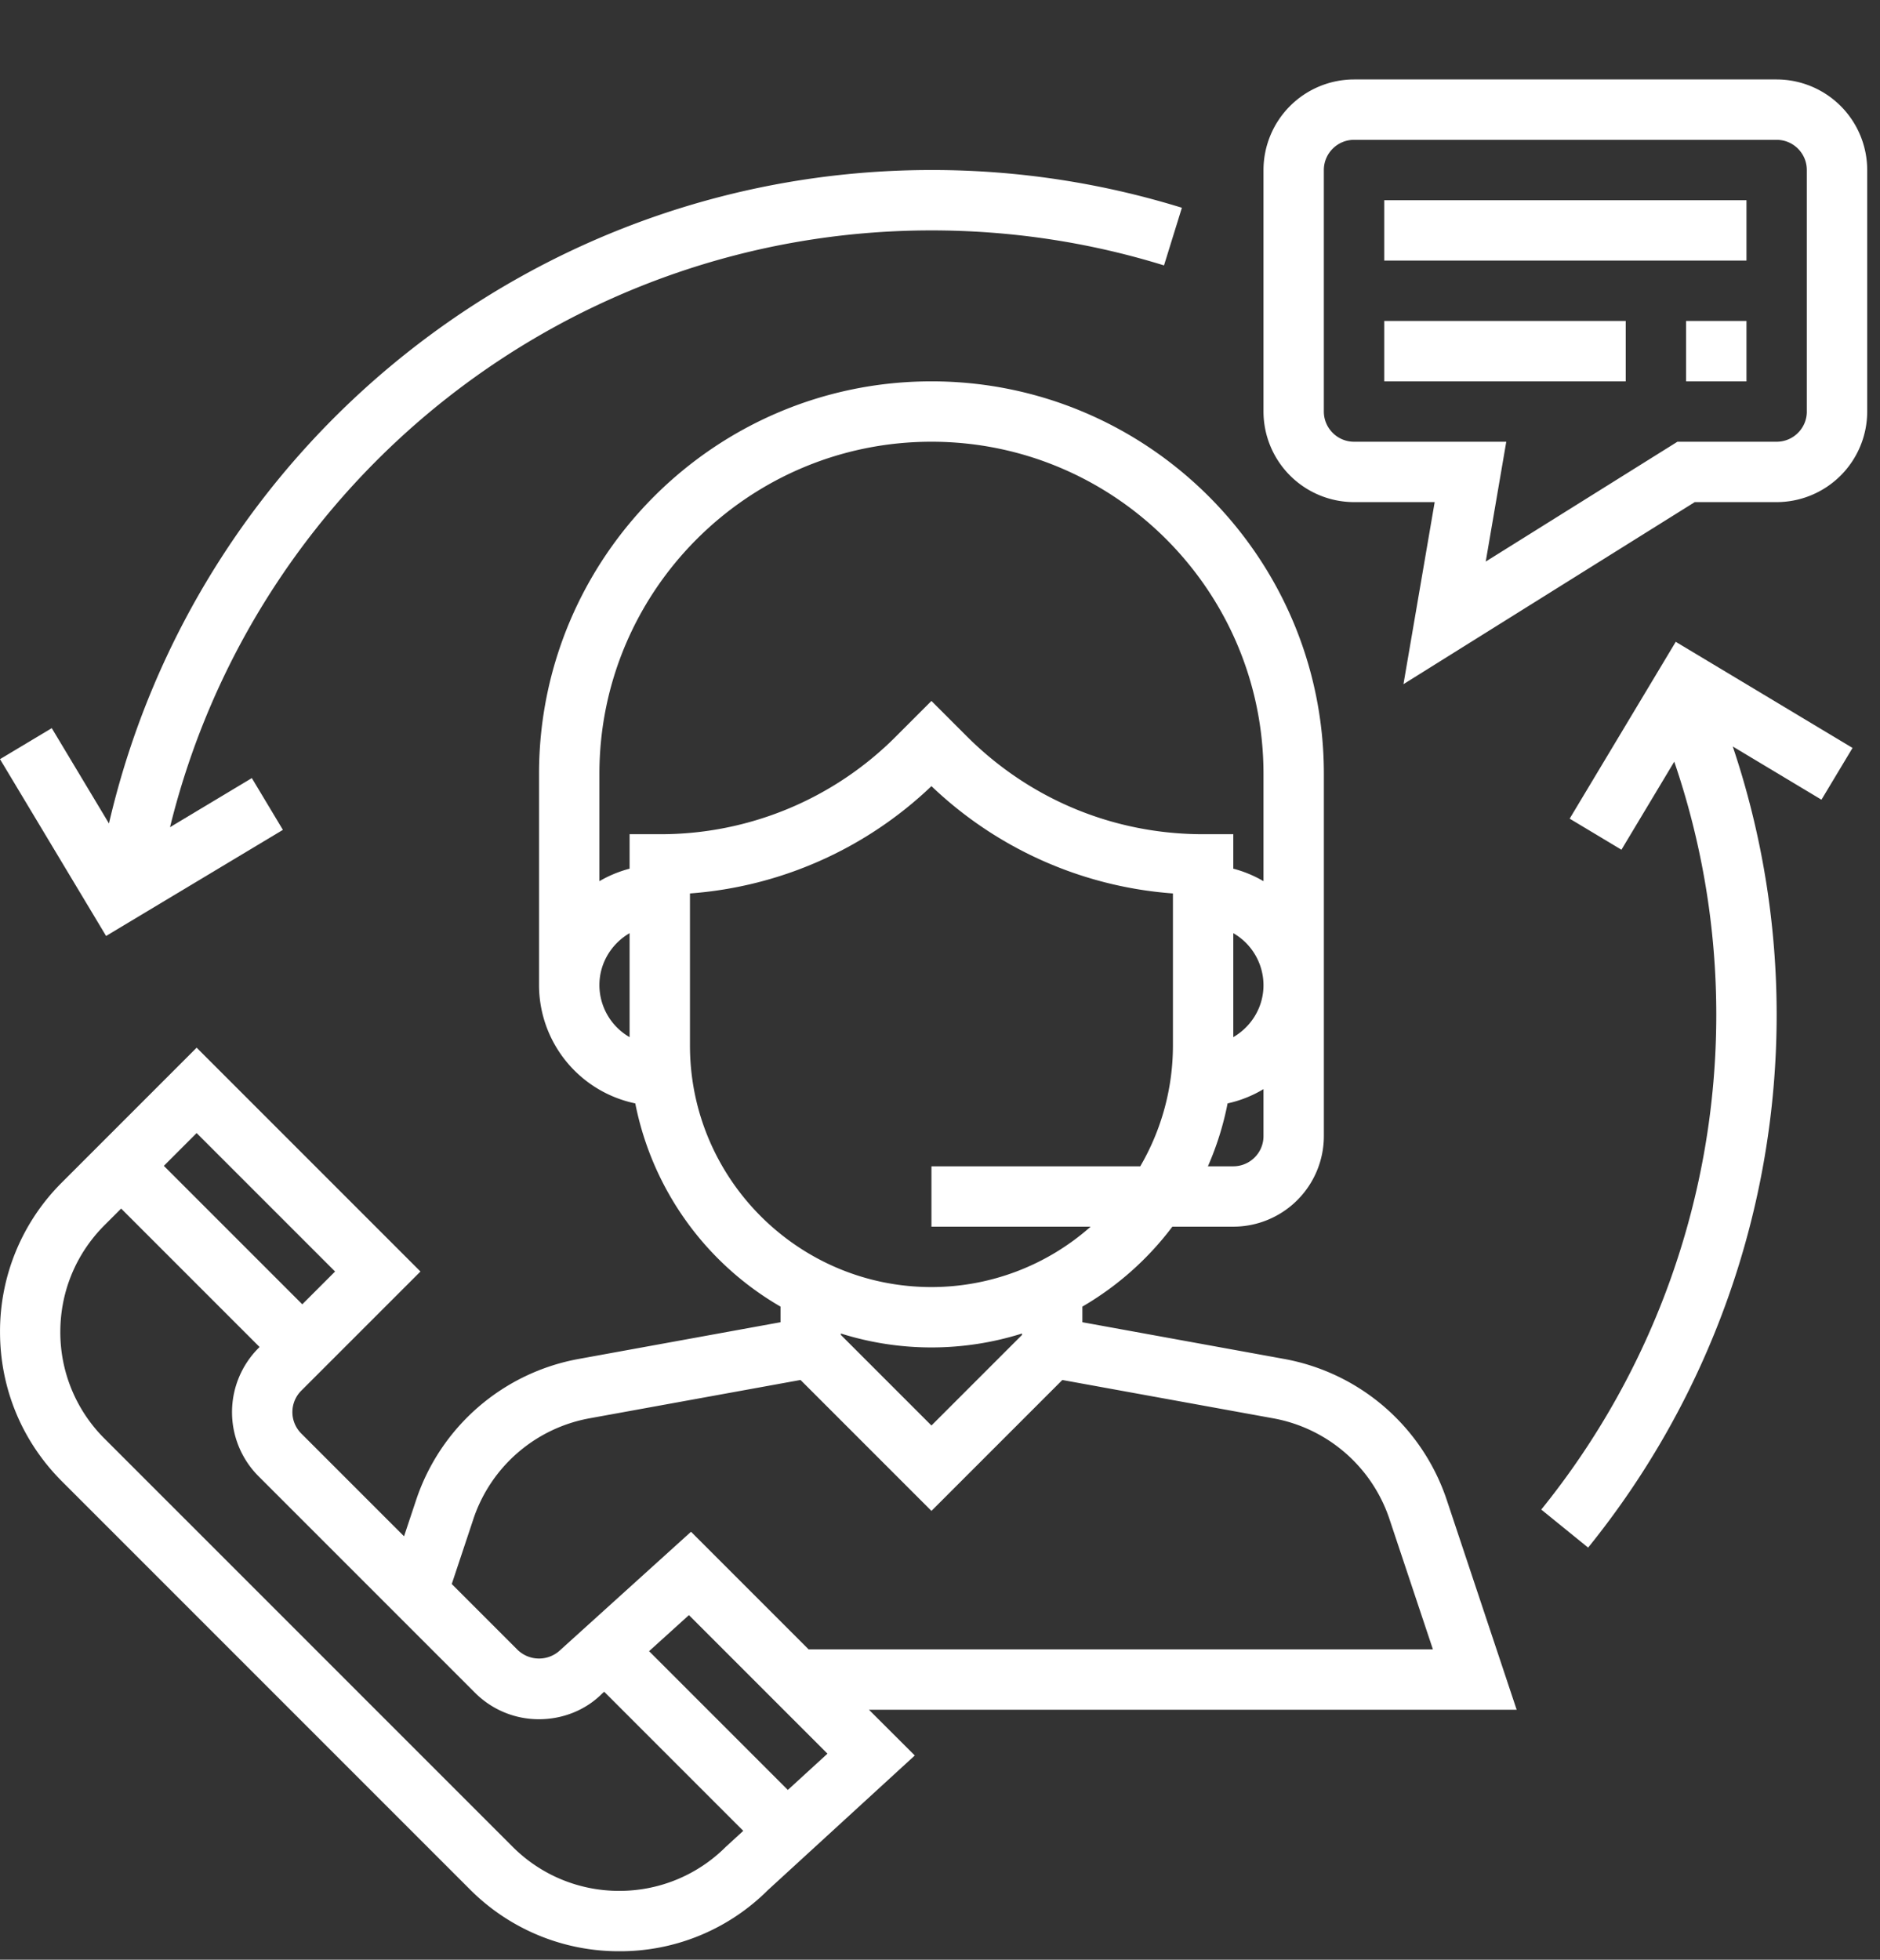
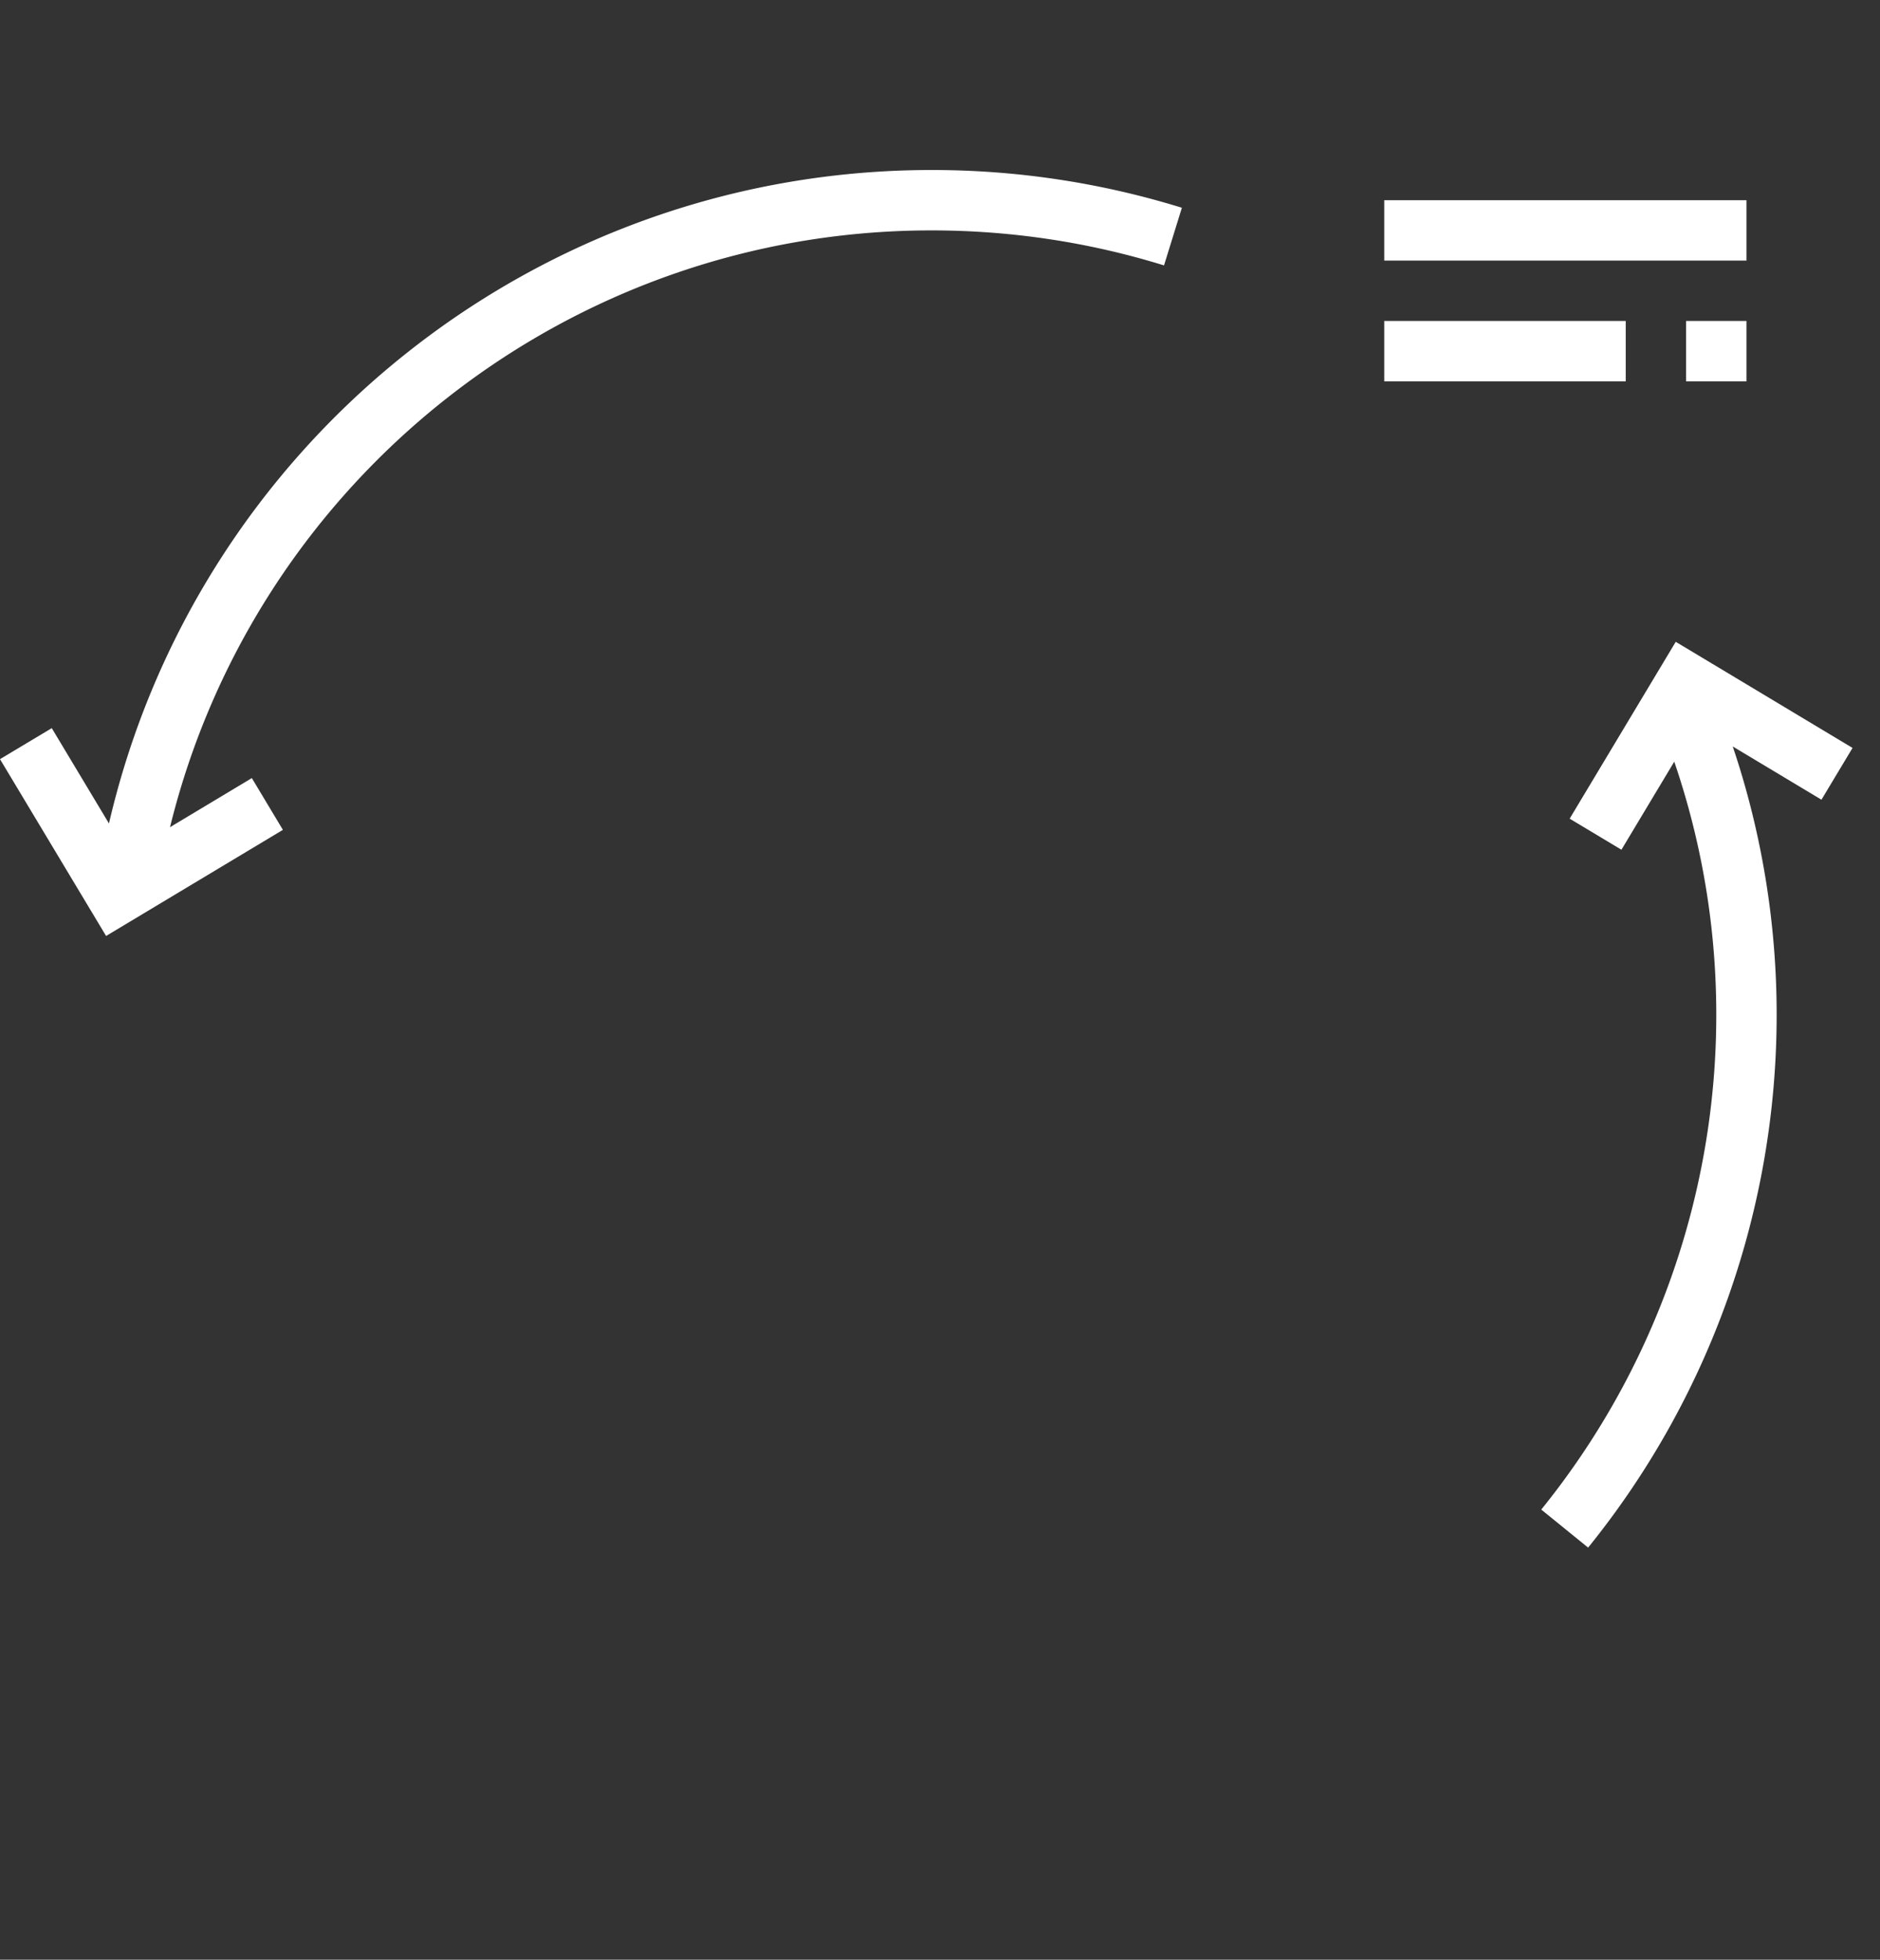
<svg xmlns="http://www.w3.org/2000/svg" width="71" height="74">
  <rect width="100%" height="100%" fill="#333333" stroke="none" />
  <defs>
    <path id="prefix__a" d="M0 70.68h70.517V0H0z" />
  </defs>
  <g fill="#FFF" fill-rule="evenodd">
-     <path d="M29.753 67.589l-5.24-5.24 1.505-1.362 5.232 5.232-1.497 1.37zm-2.337 2.143a5.671 5.671 0 01-4.03 1.668 5.669 5.669 0 01-4.031-1.67L3.948 54.324a5.663 5.663 0 01-1.67-4.03c0-1.523.594-2.955 1.67-4.031l.627-.627 5.228 5.228-.041.041a3.426 3.426 0 000 4.837l8.175 8.175a3.402 3.402 0 002.419 1.002c.914 0 1.773-.356 2.377-.962l.085-.076 5.252 5.252-.654.6zM7.426 42.785l5.228 5.228-1.238 1.238-5.228-5.228 1.238-1.238zm10.45 14.577a5.702 5.702 0 014.388-3.806l7.969-1.448 4.944 4.944 4.943-4.943 7.968 1.448a5.7 5.7 0 014.387 3.806l1.64 4.917H30.537l-4.44-4.44-4.934 4.463a1.164 1.164 0 01-1.612 0l-2.49-2.49.816-2.451zm20.721-7.008v.054l-3.42 3.42-3.42-3.42v-.054a11.384 11.384 0 006.84 0zM26.057 39.48v-5.743a14.78 14.78 0 009.12-4.052 14.774 14.774 0 009.12 4.052v5.743a9.051 9.051 0 01-1.234 4.56h-7.886v2.28h6.012a9.071 9.071 0 01-6.012 2.28c-5.029 0-9.12-4.091-9.12-9.12zm-2.28-7.98v1.302a4.522 4.522 0 00-1.14.472V29.22c0-6.914 5.626-12.54 12.54-12.54 6.914 0 12.54 5.626 12.54 12.54v4.054a4.478 4.478 0 00-1.14-.472V31.5h-1.14c-3.371 0-6.54-1.313-8.925-3.697l-1.335-1.335-1.335 1.335a12.543 12.543 0 01-8.925 3.697h-1.14zm0 7.663a2.273 2.273 0 01-1.14-1.963c0-.84.462-1.568 1.14-1.963v3.926zm22.8 0v-3.926a2.272 2.272 0 011.14 1.963c0 .84-.462 1.567-1.14 1.963zm1.14 3.737c0 .63-.512 1.14-1.14 1.14h-.959c.33-.754.582-1.548.743-2.375a4.516 4.516 0 001.356-.539V42.9zm9.561 21.66l-2.639-7.918a7.98 7.98 0 00-6.143-5.328l-7.619-1.386v-.59a11.474 11.474 0 003.398-3.018h2.302a3.424 3.424 0 003.42-3.42V29.22c0-8.172-6.648-14.82-14.82-14.82s-14.82 6.648-14.82 14.82v7.98a4.567 4.567 0 003.635 4.465 11.421 11.421 0 005.485 7.673v.59l-7.62 1.386a7.979 7.979 0 00-6.142 5.328l-.456 1.369-3.883-3.883a1.142 1.142 0 010-1.613l4.503-4.502-8.452-8.452-5.089 5.089a7.928 7.928 0 00-2.337 5.643c0 2.132.83 4.135 2.337 5.642l15.407 15.407a7.93 7.93 0 005.643 2.338 7.894 7.894 0 005.607-2.304l5.553-5.088-1.732-1.728h24.462zm10.959-49.02c0 .628-.512 1.14-1.14 1.14H63.35l-7.24 4.525.776-4.525h-5.75c-.627 0-1.14-.512-1.14-1.14V6.42c0-.628.513-1.14 1.14-1.14h15.96c.63 0 1.14.512 1.14 1.14v9.12zM67.097 3h-15.96a3.424 3.424 0 00-3.42 3.42v9.12a3.424 3.424 0 003.42 3.42h3.045l-1.179 6.875 11.001-6.875h3.093a3.424 3.424 0 003.42-3.42V6.42A3.424 3.424 0 0067.097 3z" />
    <path d="M52.277 9.84h13.68V7.56h-13.68zm0 4.56h9.12v-2.28h-9.12zm11.4 0h2.28v-2.28h-2.28zm-28.5-7.98c-14.895 0-27.726 10.303-31.062 24.675l-2.16-3.6L0 28.666l4.007 6.677 6.677-4.007-1.173-1.955-3.09 1.854C9.653 18.088 21.476 8.7 35.178 8.7c2.995 0 5.95.445 8.782 1.322l.675-2.177a31.9 31.9 0 00-9.457-1.425m34.785 21.822l-6.677-4.007-4.006 6.678 1.955 1.173 1.995-3.325a29.519 29.519 0 011.587 9.579 29.71 29.71 0 01-6.61 18.662l1.77 1.436a31.991 31.991 0 007.12-20.098 31.76 31.76 0 00-1.658-10.153l3.35 2.01 1.174-1.955z" />
  </g>
</svg>